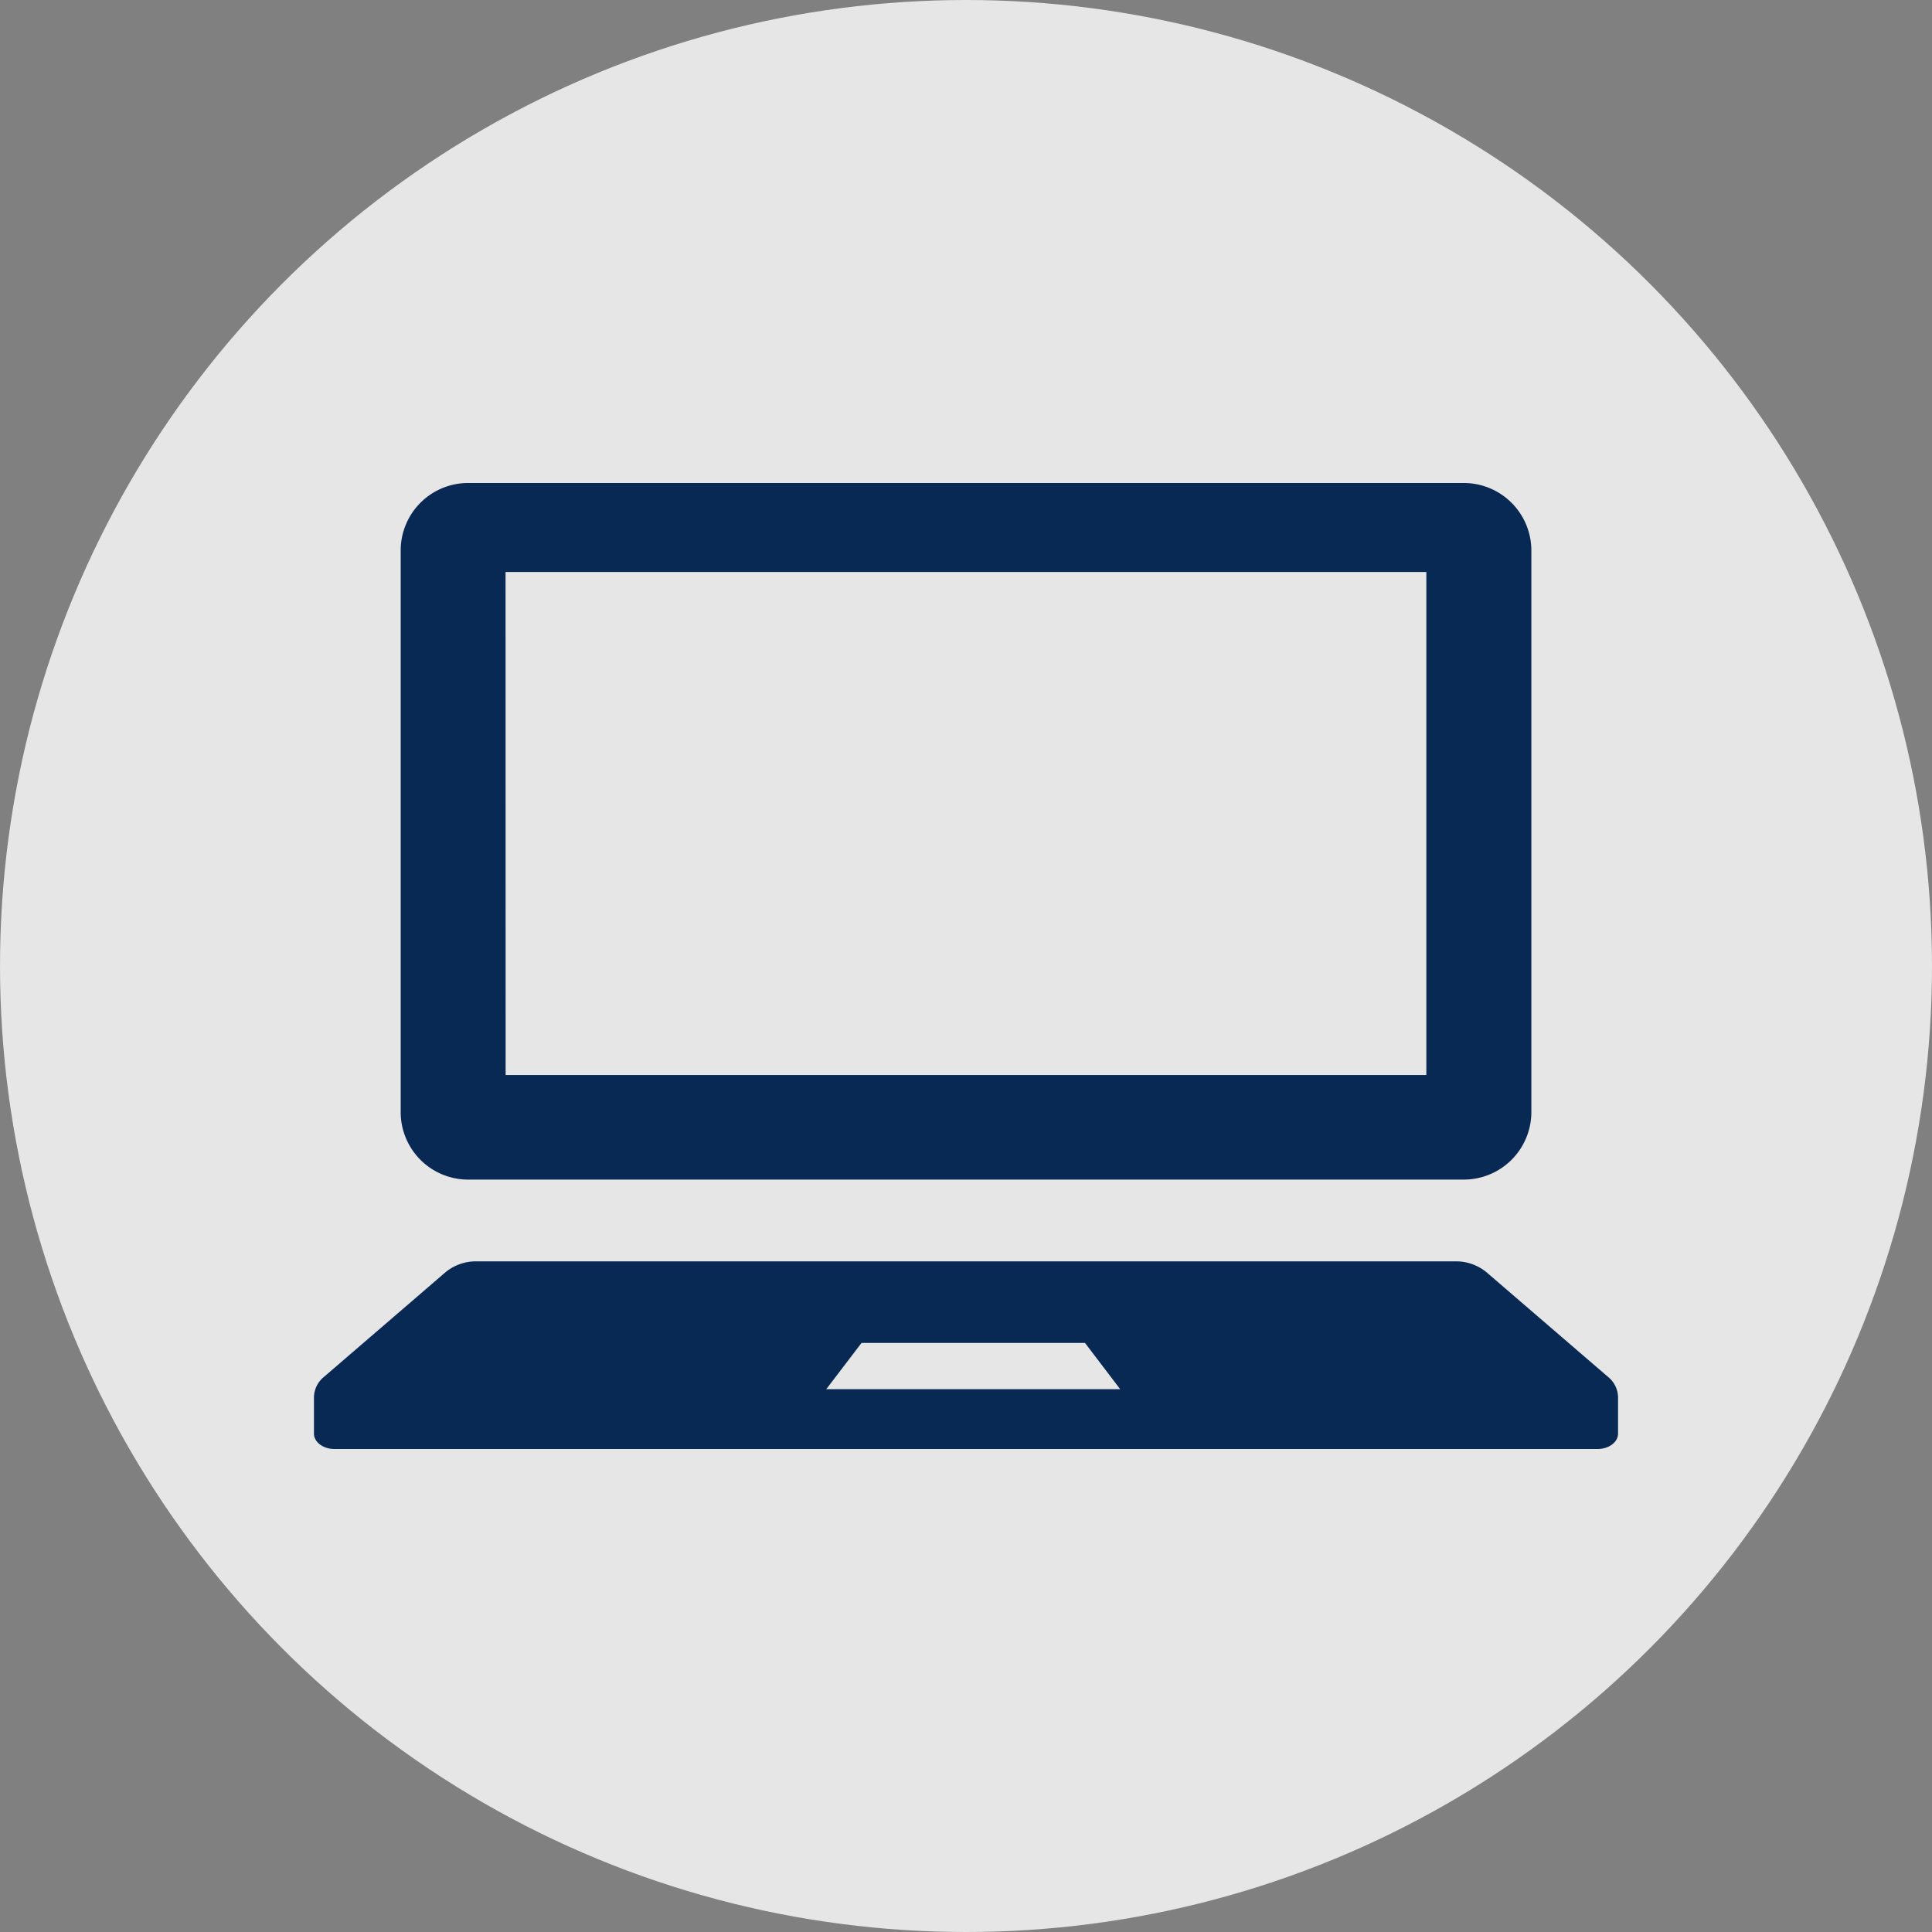
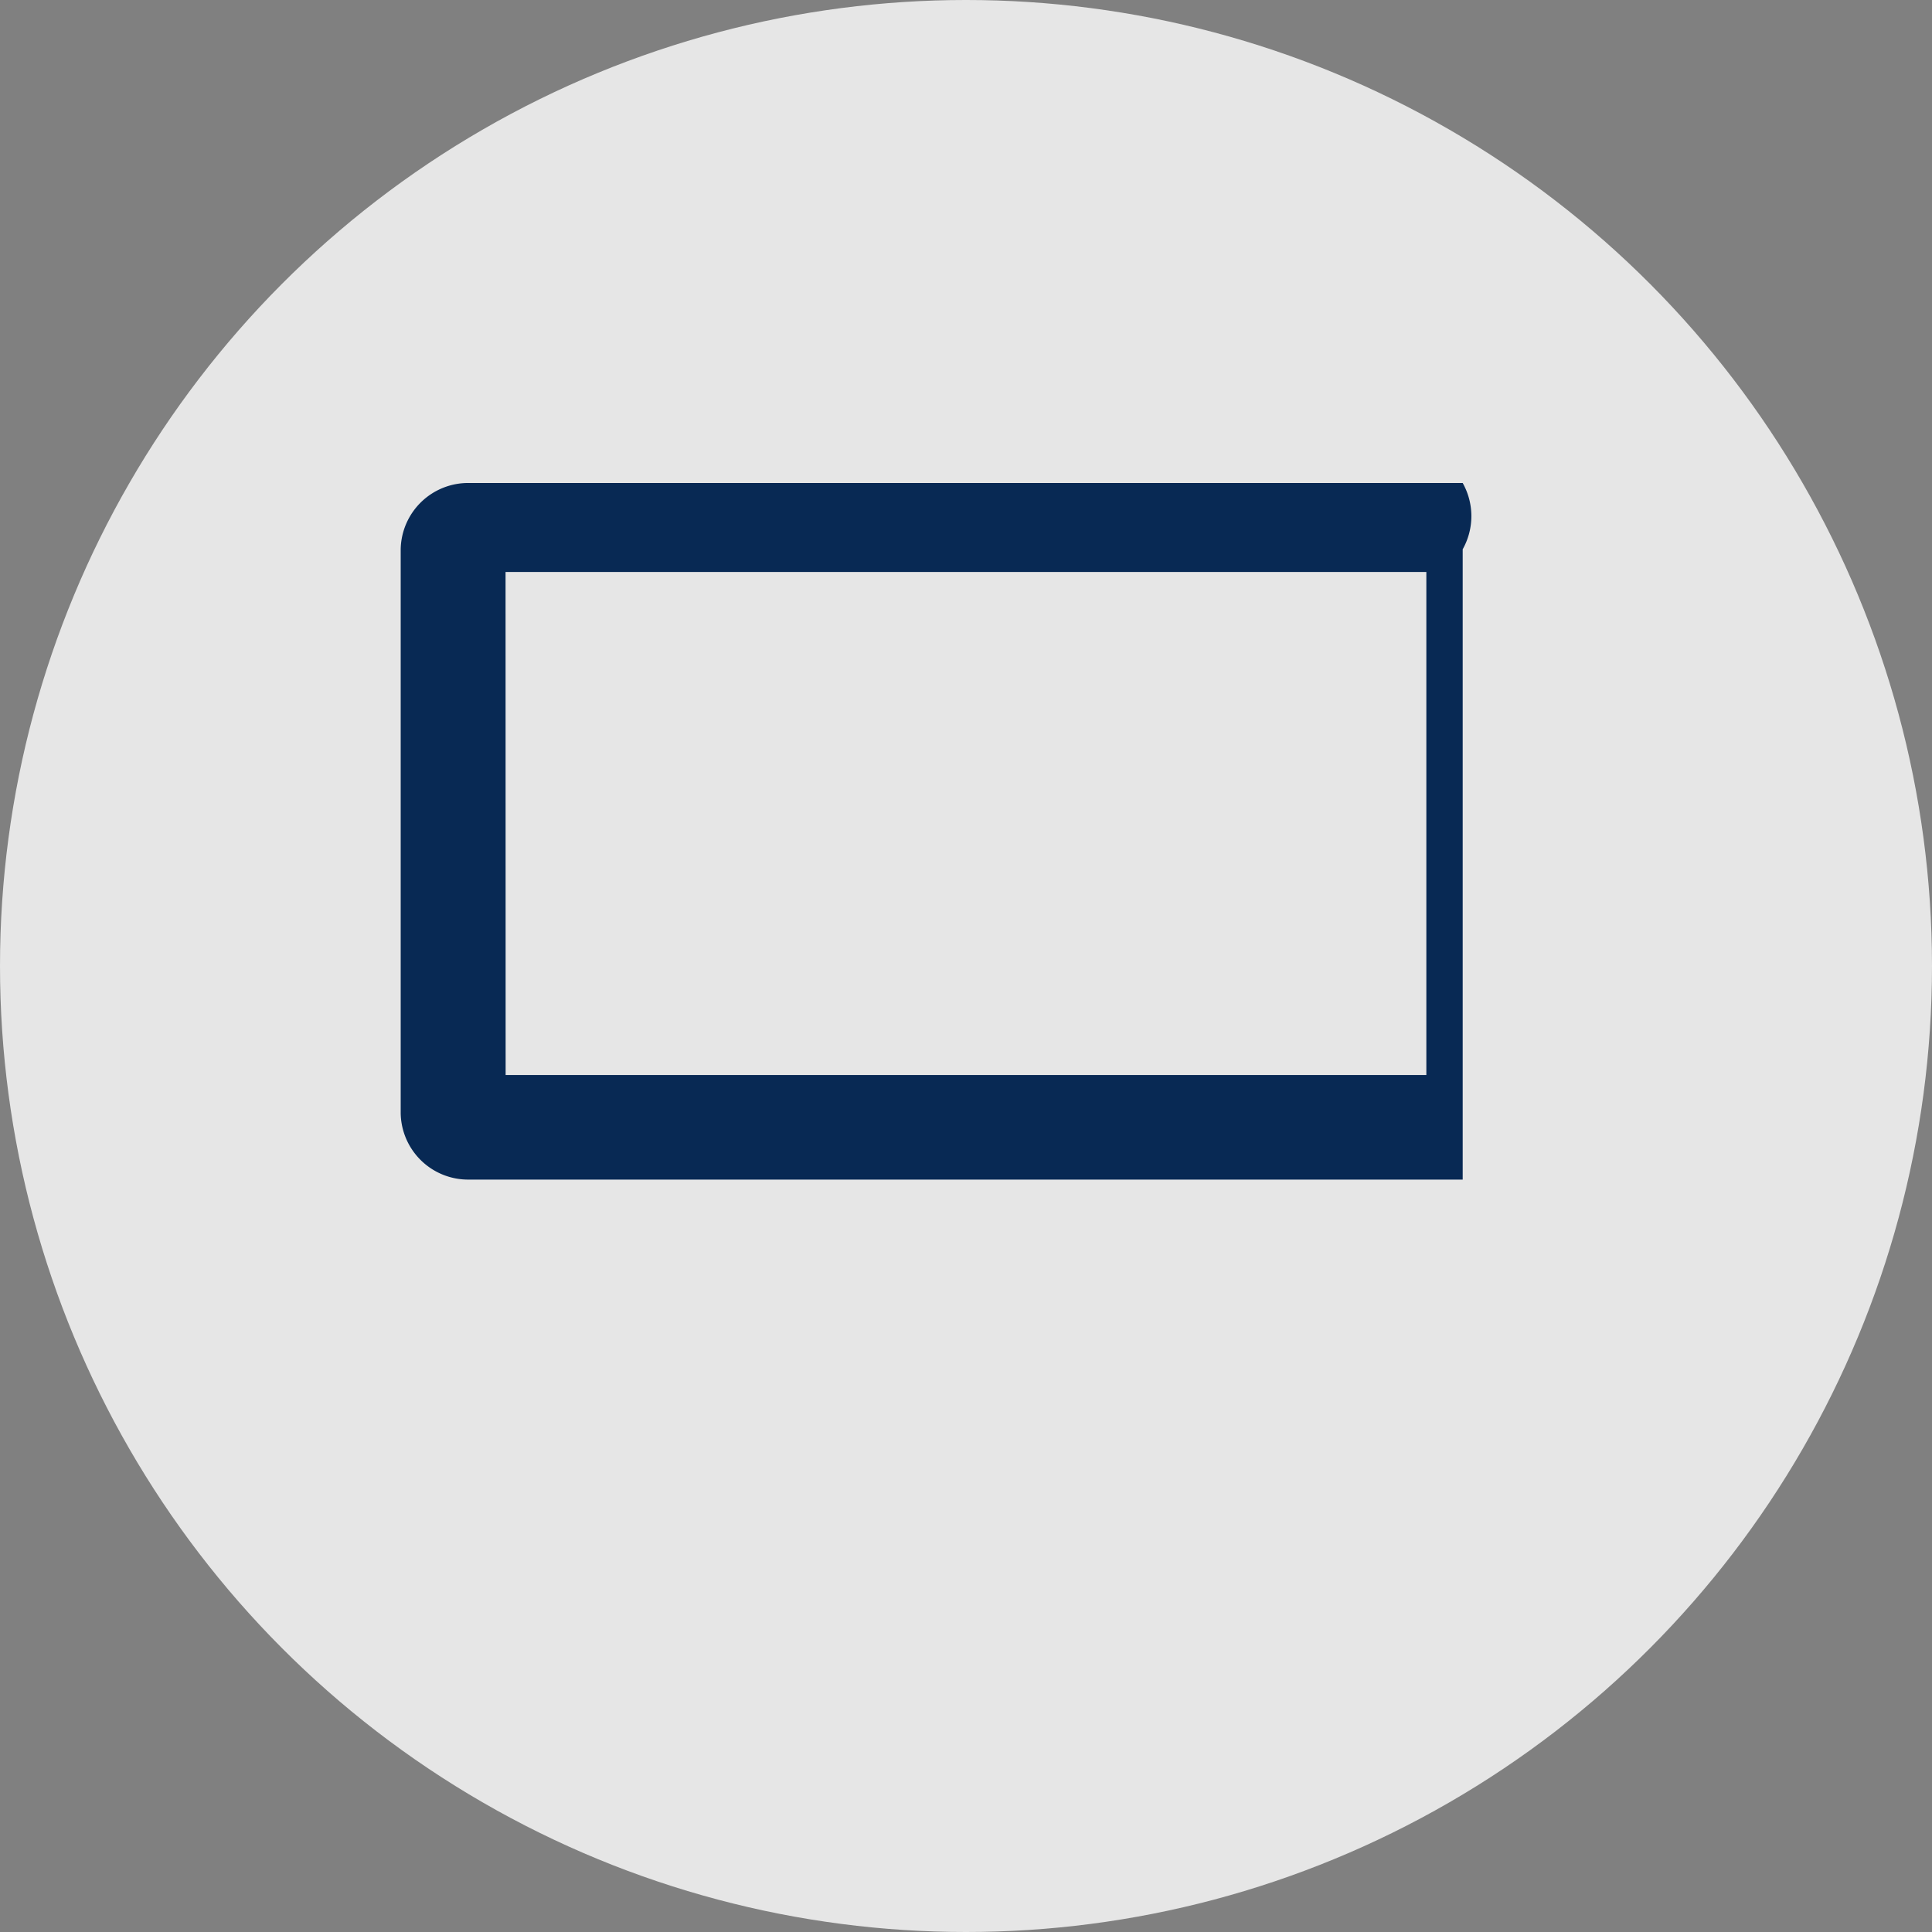
<svg xmlns="http://www.w3.org/2000/svg" width="80" height="80" viewBox="0 0 80 80">
  <rect x="0" y="0" width="80" height="80" fill="#808080" stroke="none" />
  <g transform="translate(-16.001 -398)">
    <circle cx="40" cy="40" r="40" transform="translate(16.001 398)" fill="#fff" opacity="0.8" />
    <g transform="translate(29.001 354.844)">
-       <path d="M37.967,92H79.1a2.8,2.8,0,0,0,2.843-2.744V65.9A2.8,2.8,0,0,0,79.1,63.156H37.967A2.794,2.794,0,0,0,35.125,65.9V89.257A2.794,2.794,0,0,0,37.967,92Zm1.5-25.16H77.595V87.67H39.47Z" transform="translate(-31.533)" fill="#082954" />
-       <path d="M53.581,377.654l-5.046-4.344a1.987,1.987,0,0,0-1.284-.436H6.748a1.987,1.987,0,0,0-1.284.436L.419,377.654a1.112,1.112,0,0,0-.419.839v1.513c0,.353.381.638.85.638h52.3c.471,0,.85-.284.85-.638v-1.513A1.112,1.112,0,0,0,53.581,377.654Zm-32.367.513,1.46-1.915h9.253l1.458,1.915Z" transform="translate(0 -277.488)" fill="#082954" />
+       <path d="M37.967,92H79.1V65.9A2.8,2.8,0,0,0,79.1,63.156H37.967A2.794,2.794,0,0,0,35.125,65.9V89.257A2.794,2.794,0,0,0,37.967,92Zm1.5-25.16H77.595V87.67H39.47Z" transform="translate(-31.533)" fill="#082954" />
    </g>
  </g>
</svg>